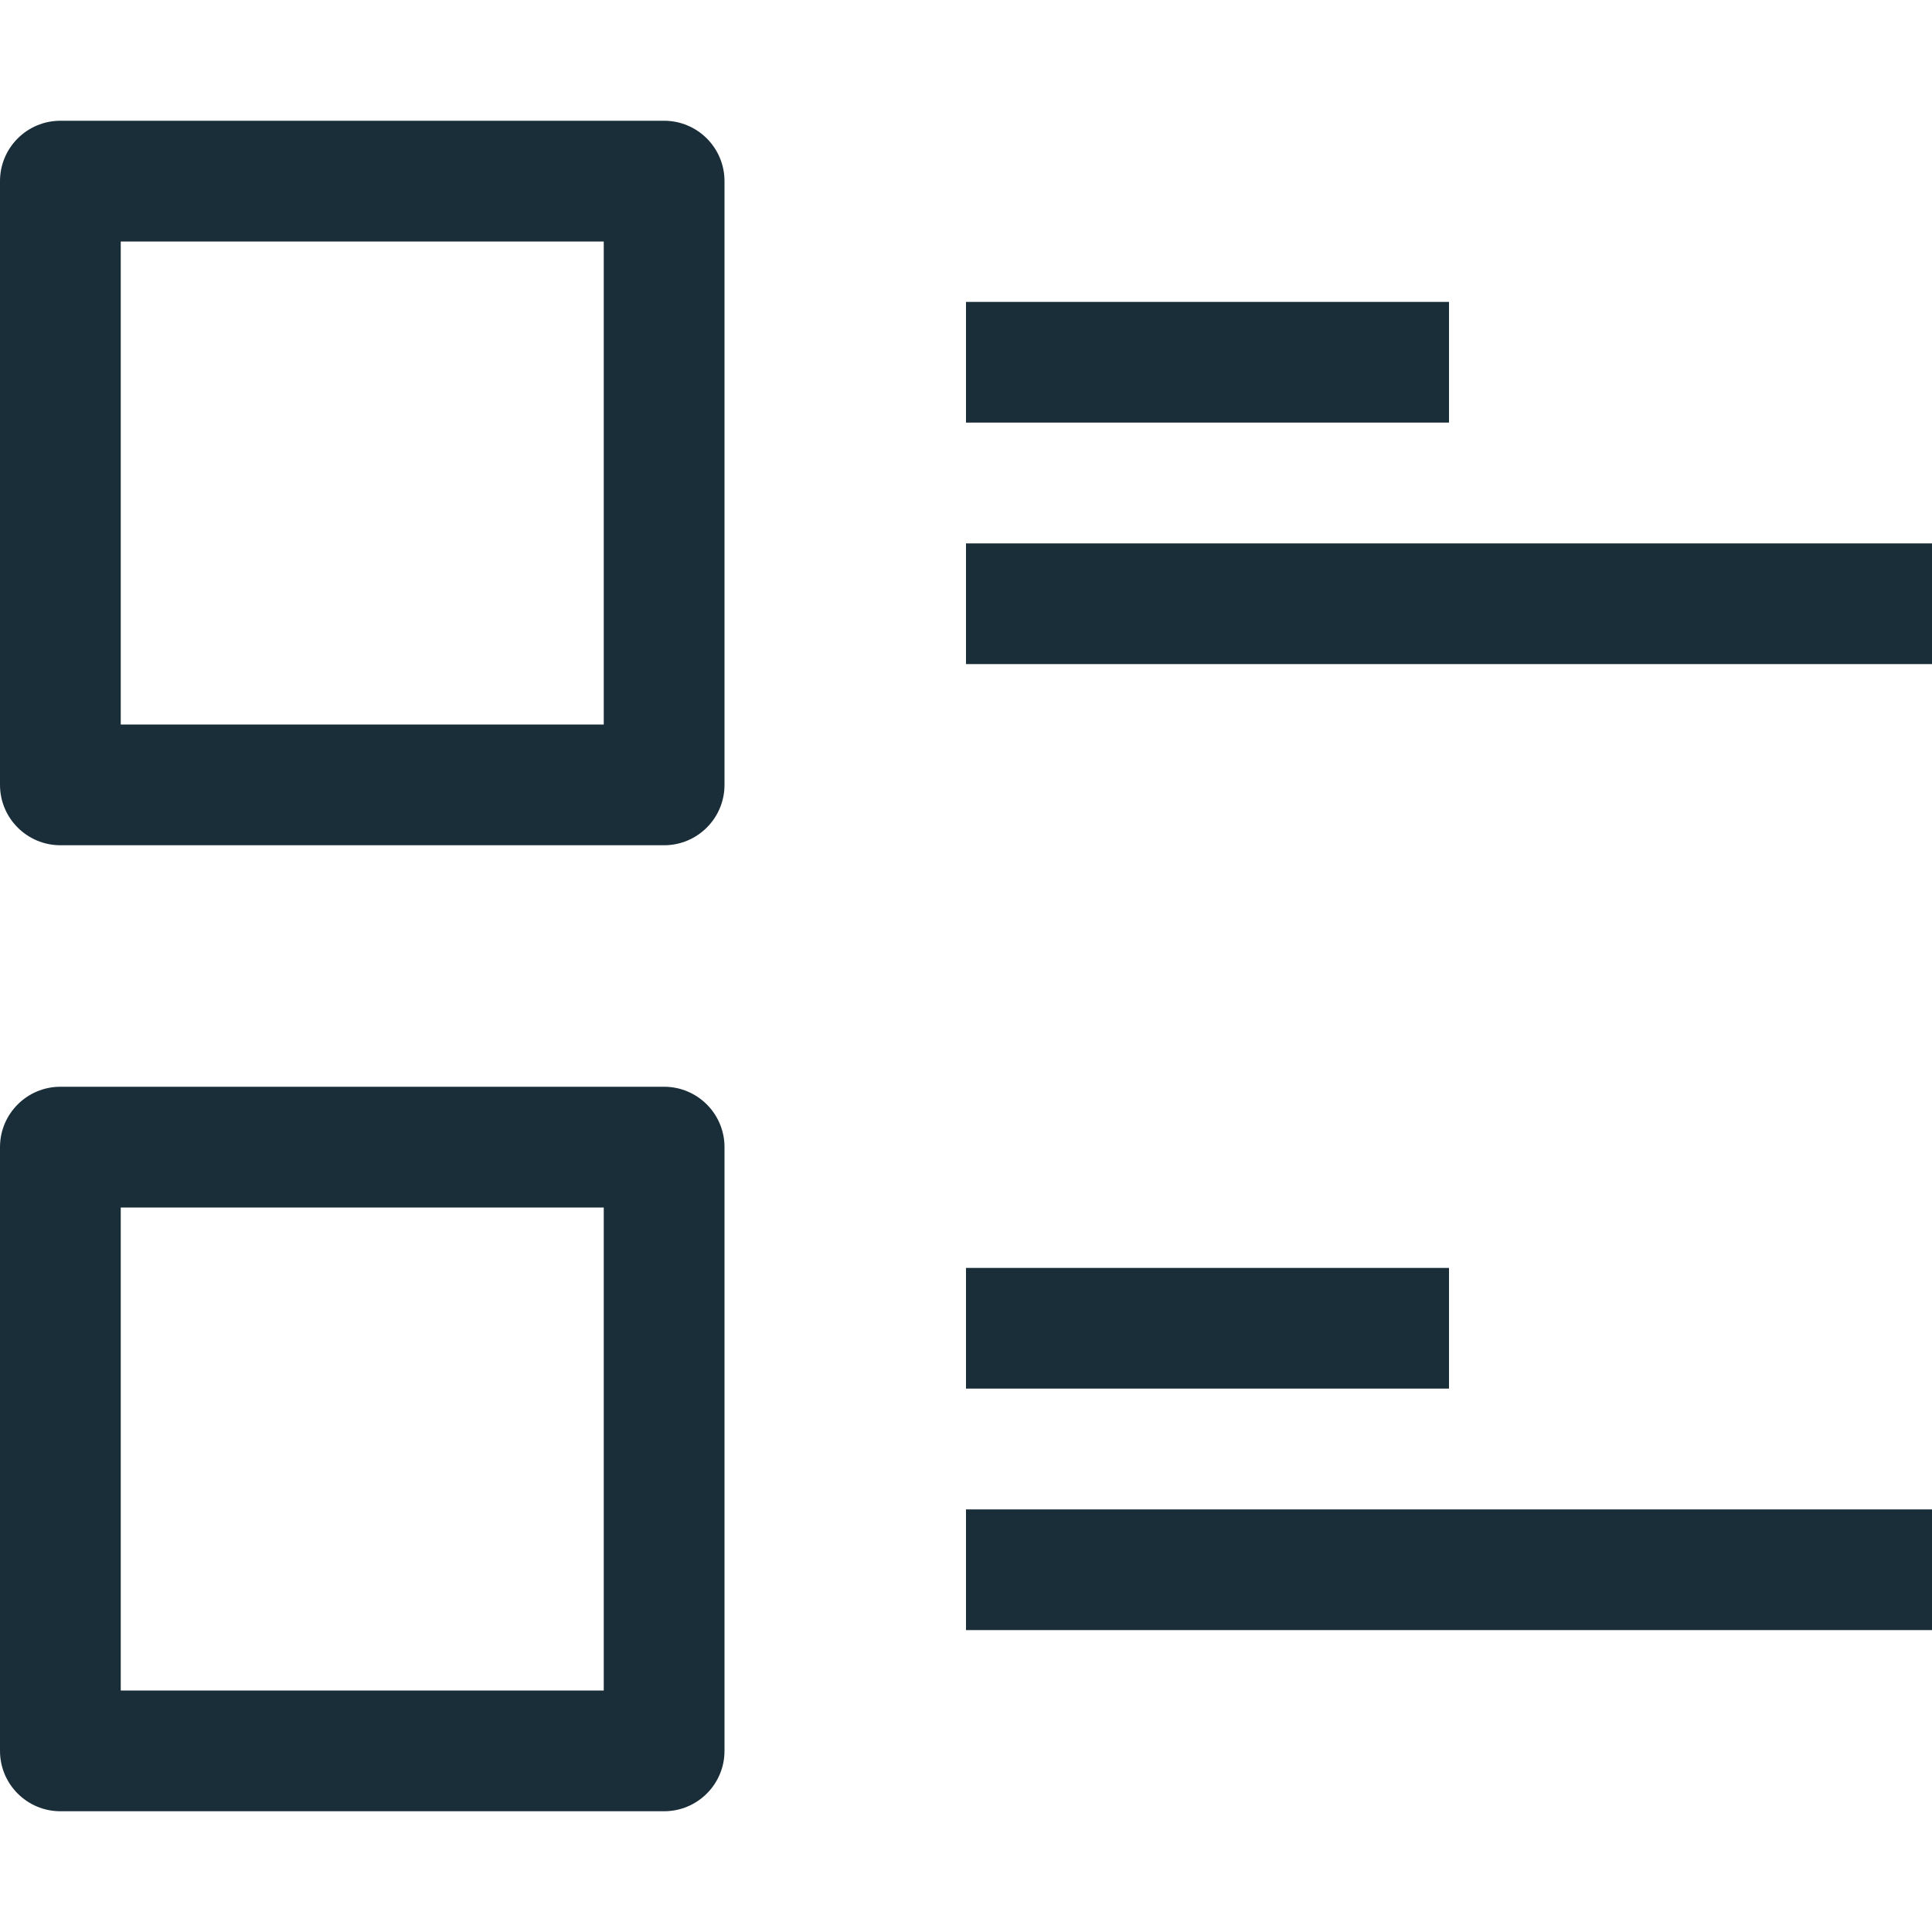
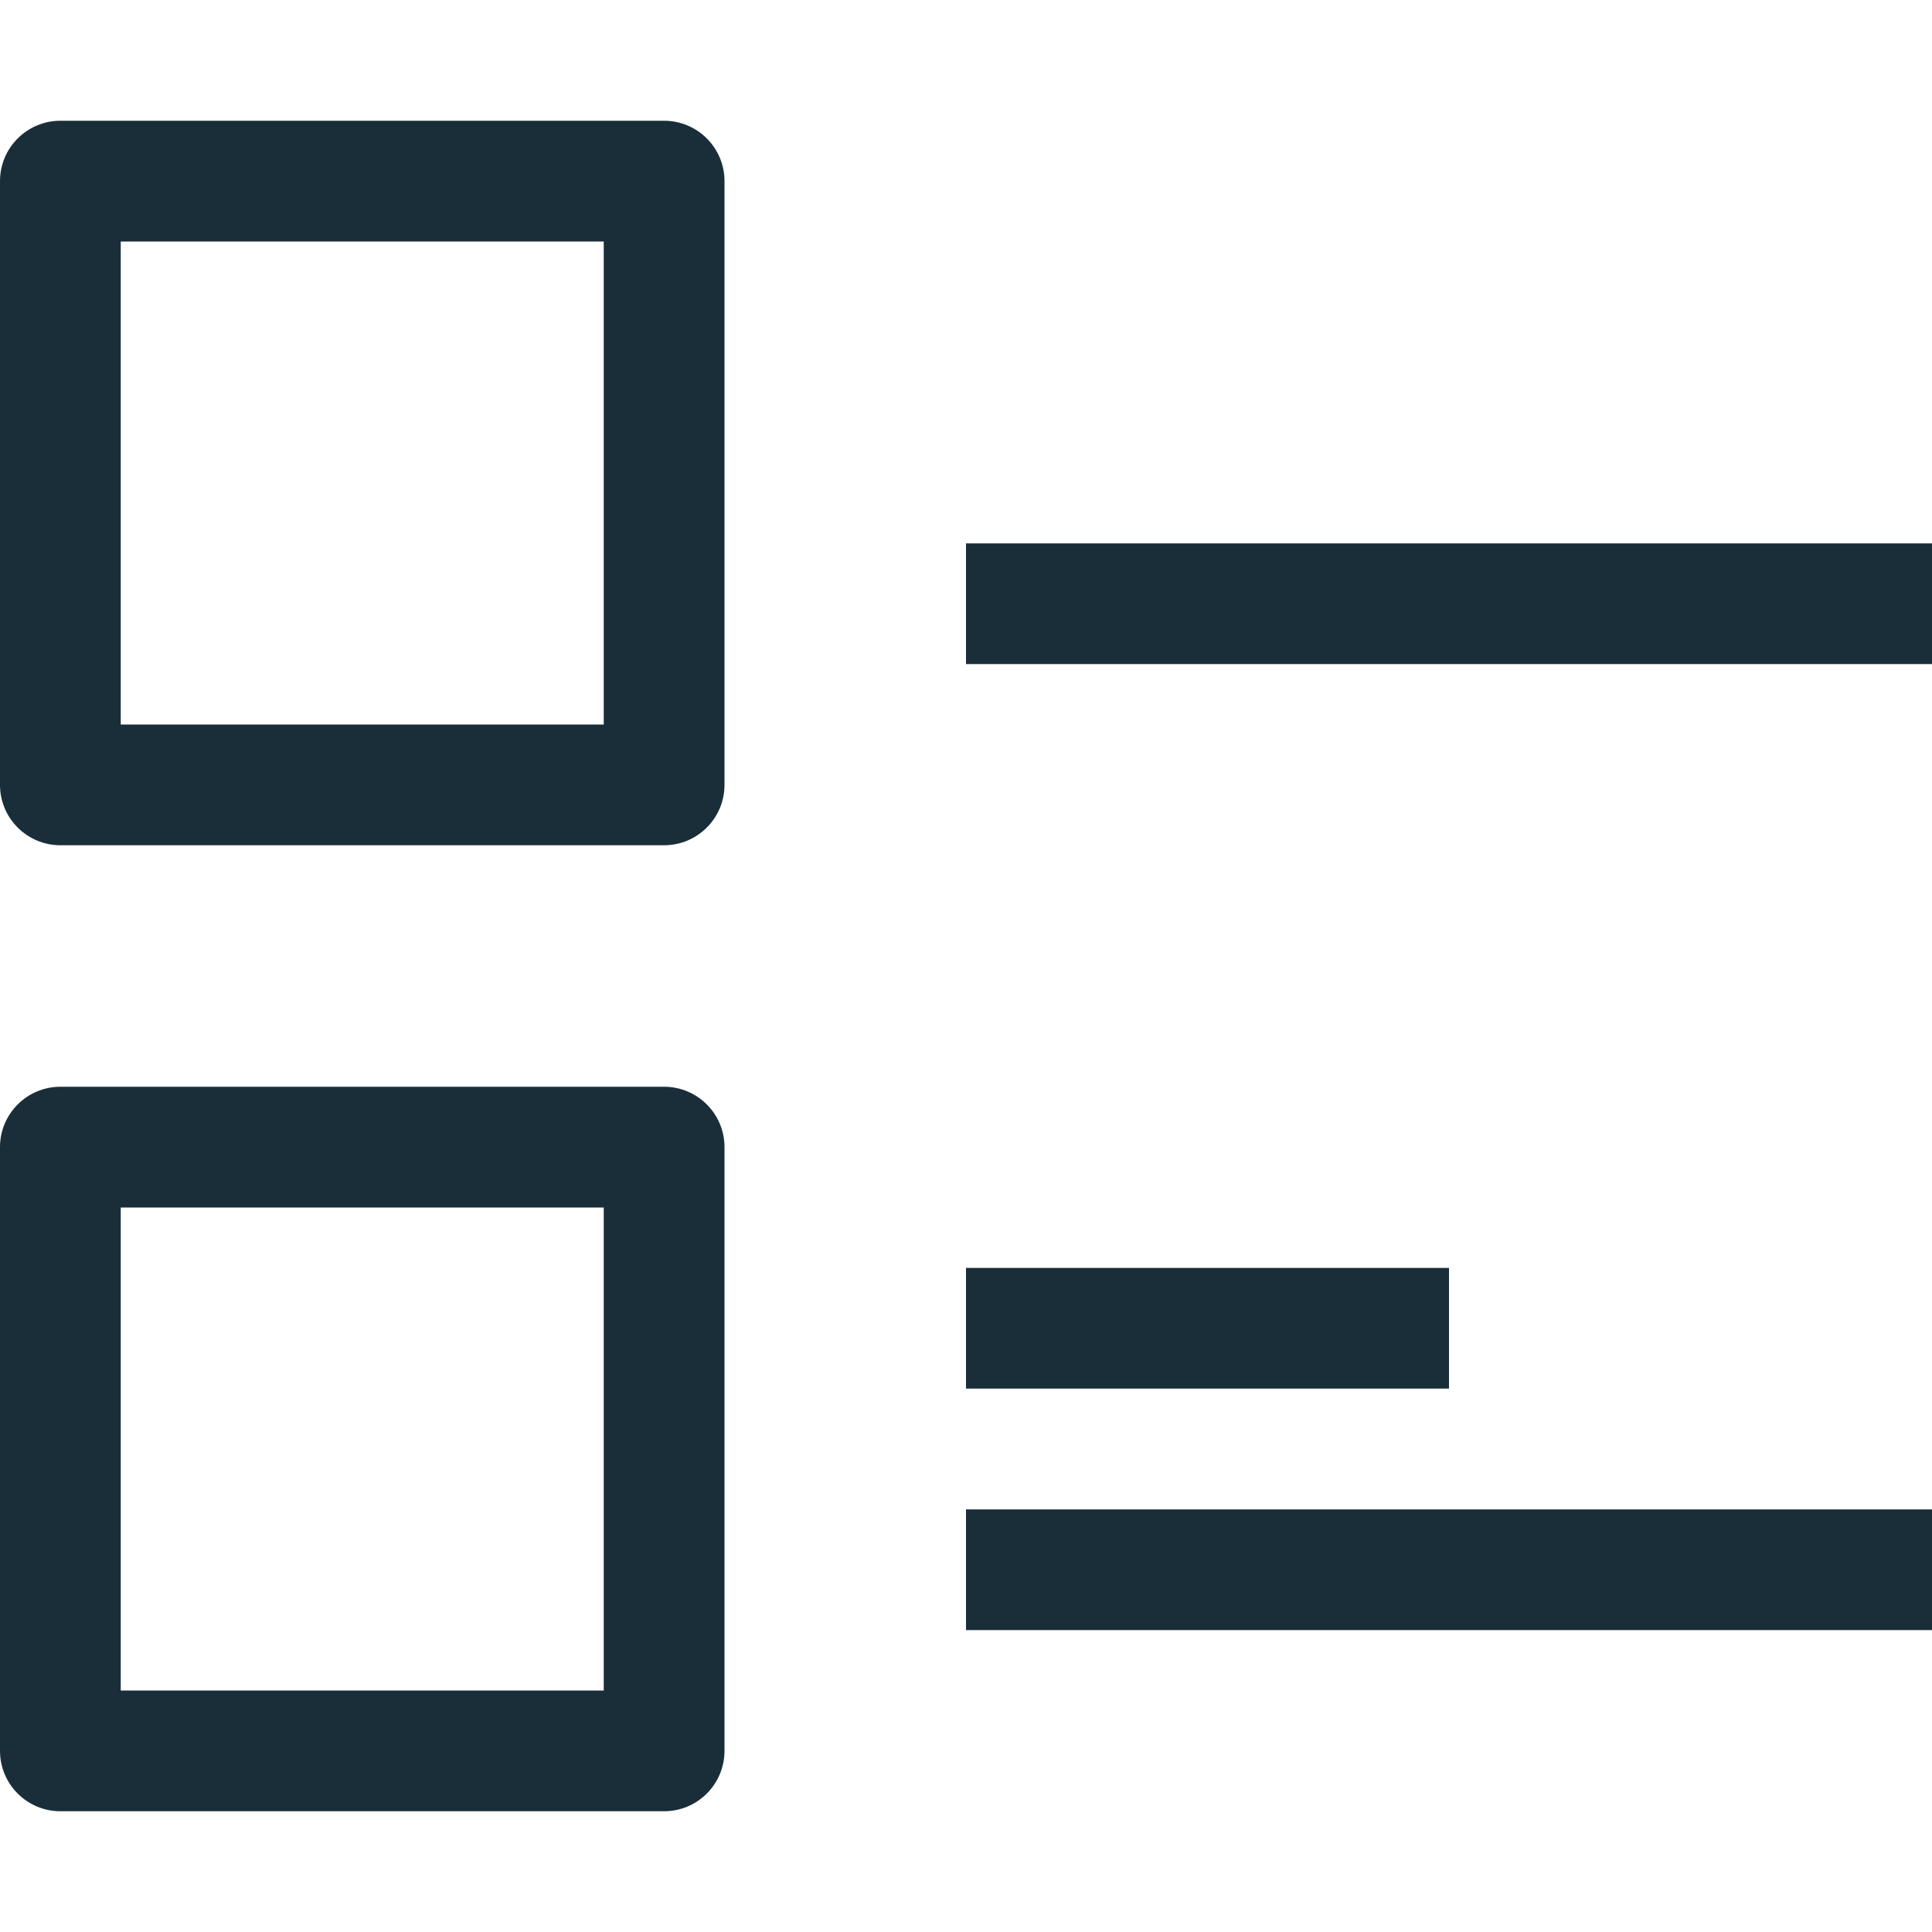
<svg xmlns="http://www.w3.org/2000/svg" width="30" height="30" viewBox="0 0 30 30" fill="none">
  <path d="M10.312 1.875H0.938C0.42 1.875 0 2.295 0 2.812V12.188C0 12.705 0.42 13.125 0.938 13.125H10.312C10.83 13.125 11.25 12.705 11.25 12.188V2.812C11.25 2.295 10.83 1.875 10.312 1.875ZM9.375 11.25H1.875V3.75H9.375V11.25Z" fill="#1A2E3A" />
  <path d="M10.312 16.875H0.938C0.42 16.875 0 17.295 0 17.812V27.188C0 27.705 0.42 28.125 0.938 28.125H10.312C10.83 28.125 11.25 27.705 11.25 27.188V17.812C11.25 17.295 10.83 16.875 10.312 16.875ZM9.375 26.25H1.875V18.75H9.375V26.25Z" fill="#1A2E3A" />
-   <path d="M15 4.688H22.5V6.562H15V4.688Z" fill="#1A2E3A" />
  <path d="M15 8.438H30V10.312H15V8.438Z" fill="#1A2E3A" />
  <path d="M15 19.688H22.5V21.562H15V19.688Z" fill="#1A2E3A" />
  <path d="M15 23.438H30V25.312H15V23.438Z" fill="#1A2E3A" />
</svg>